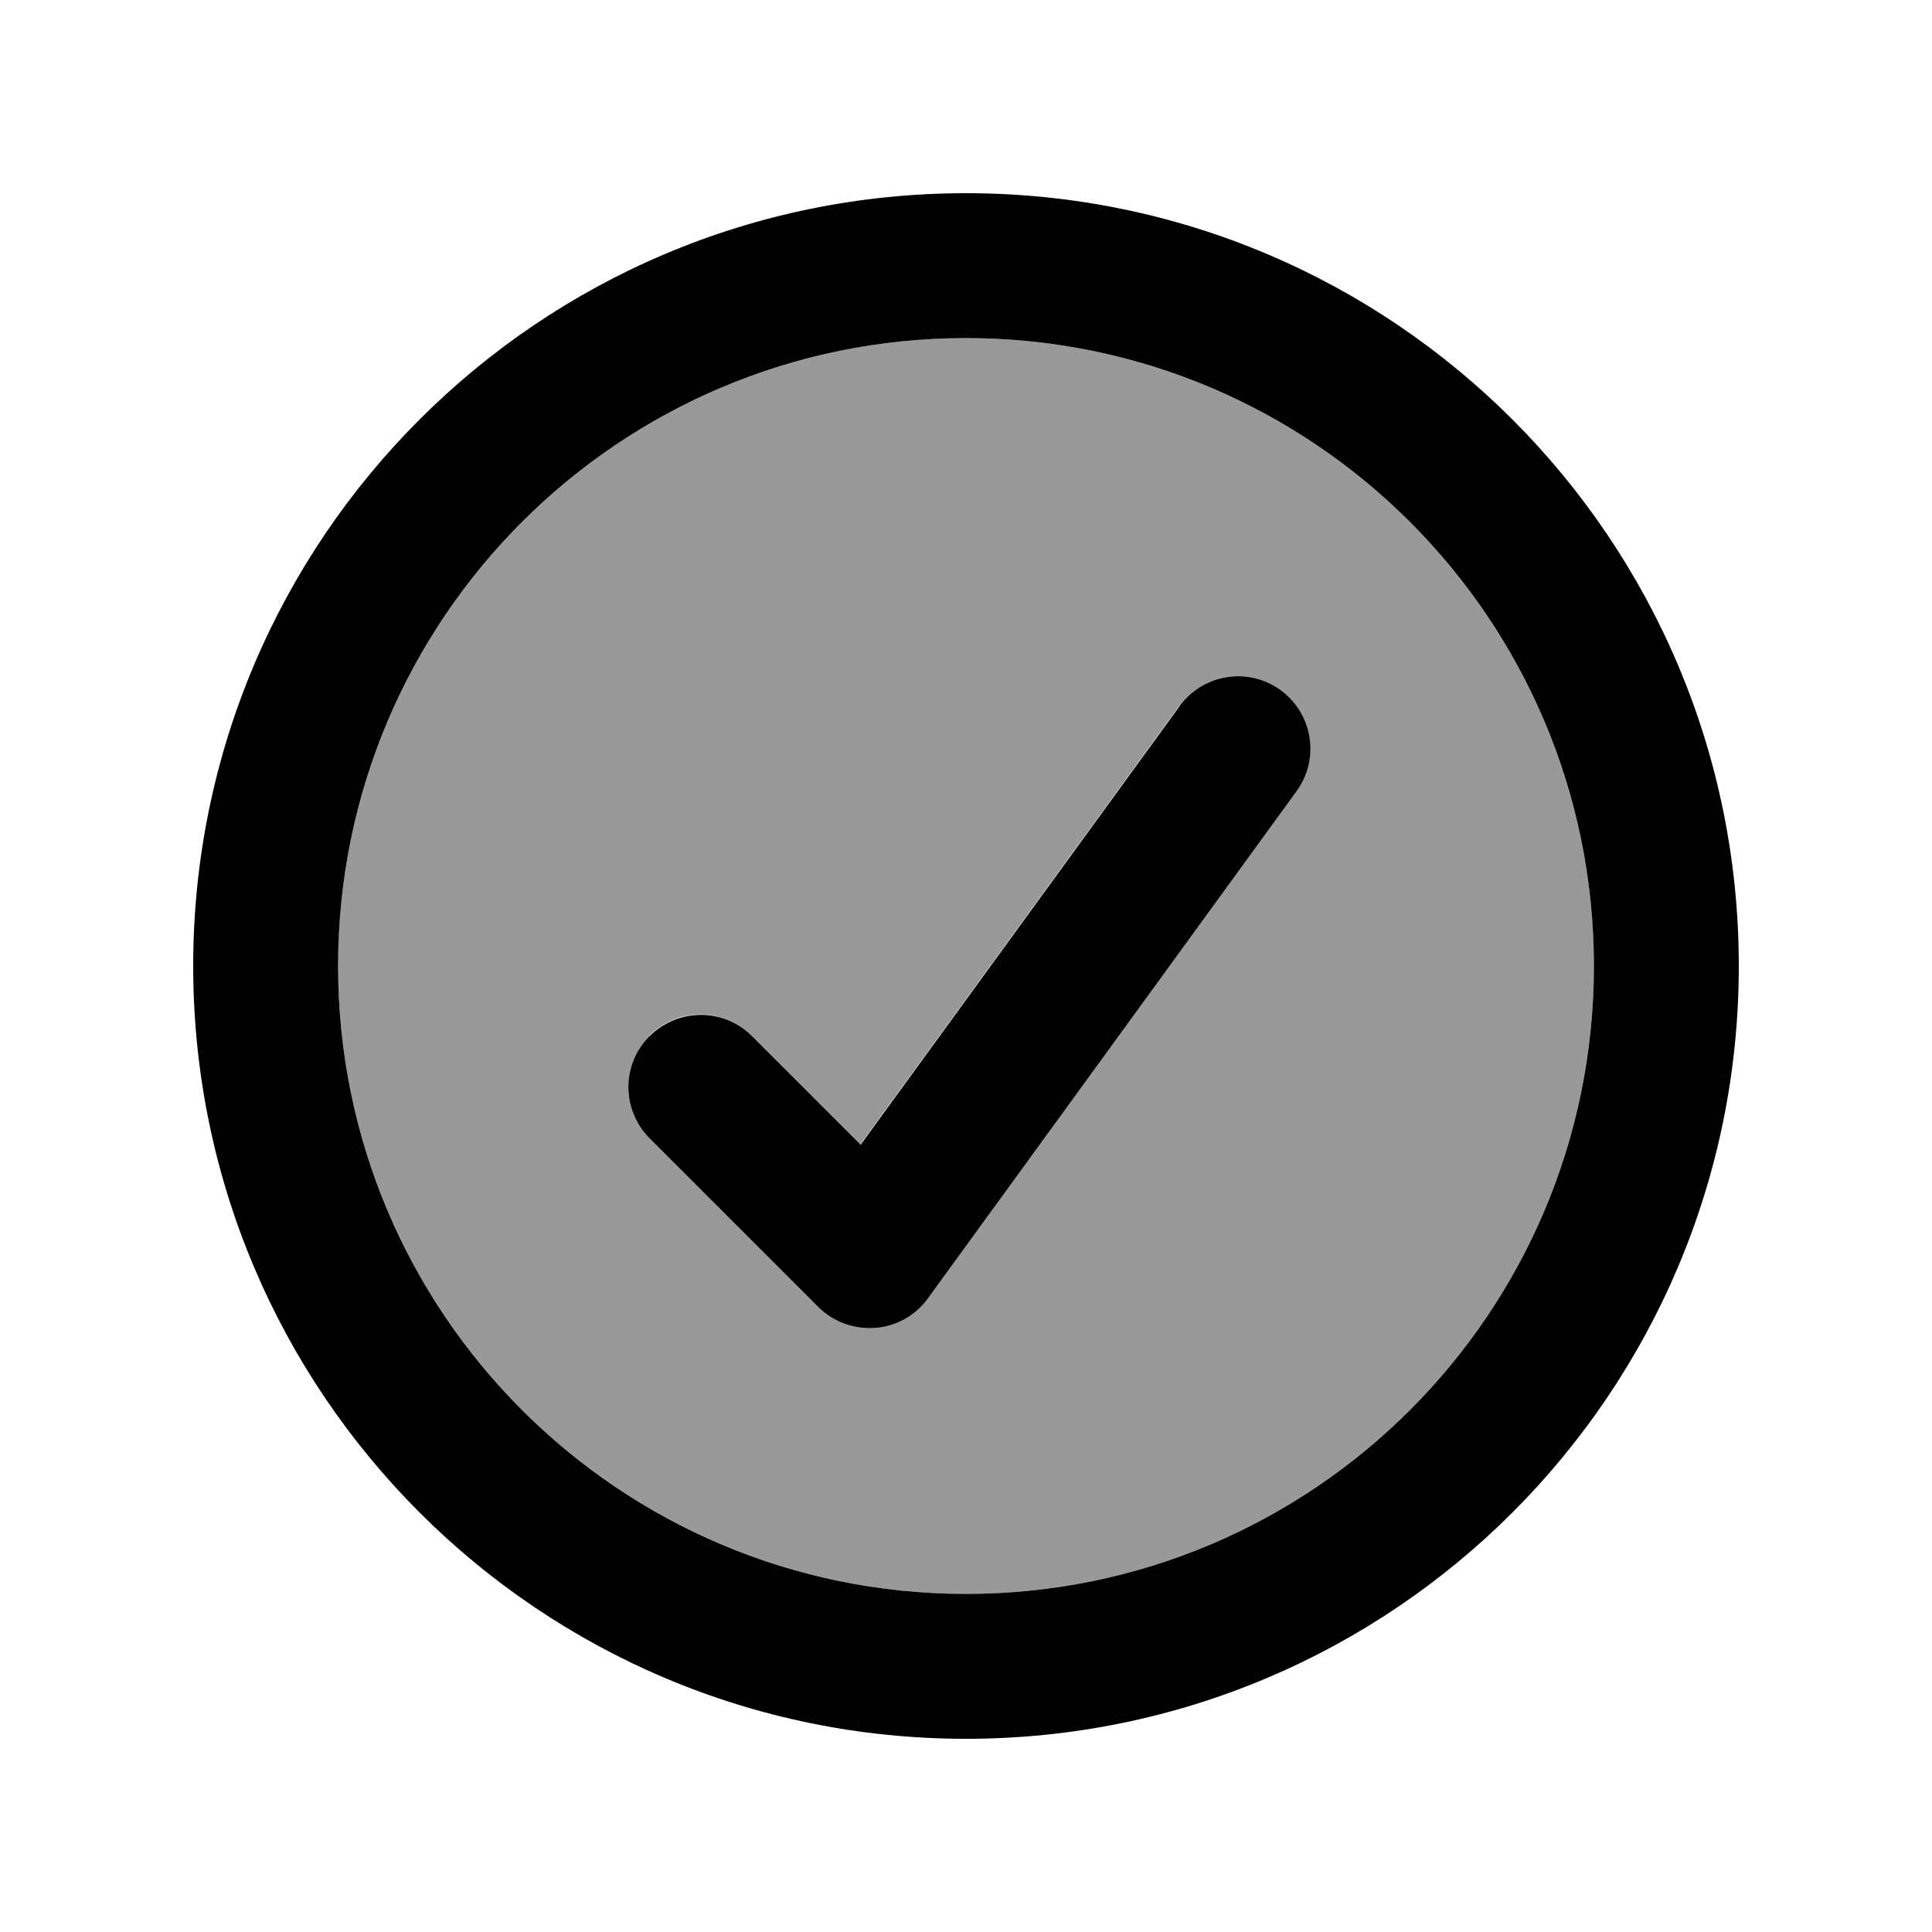
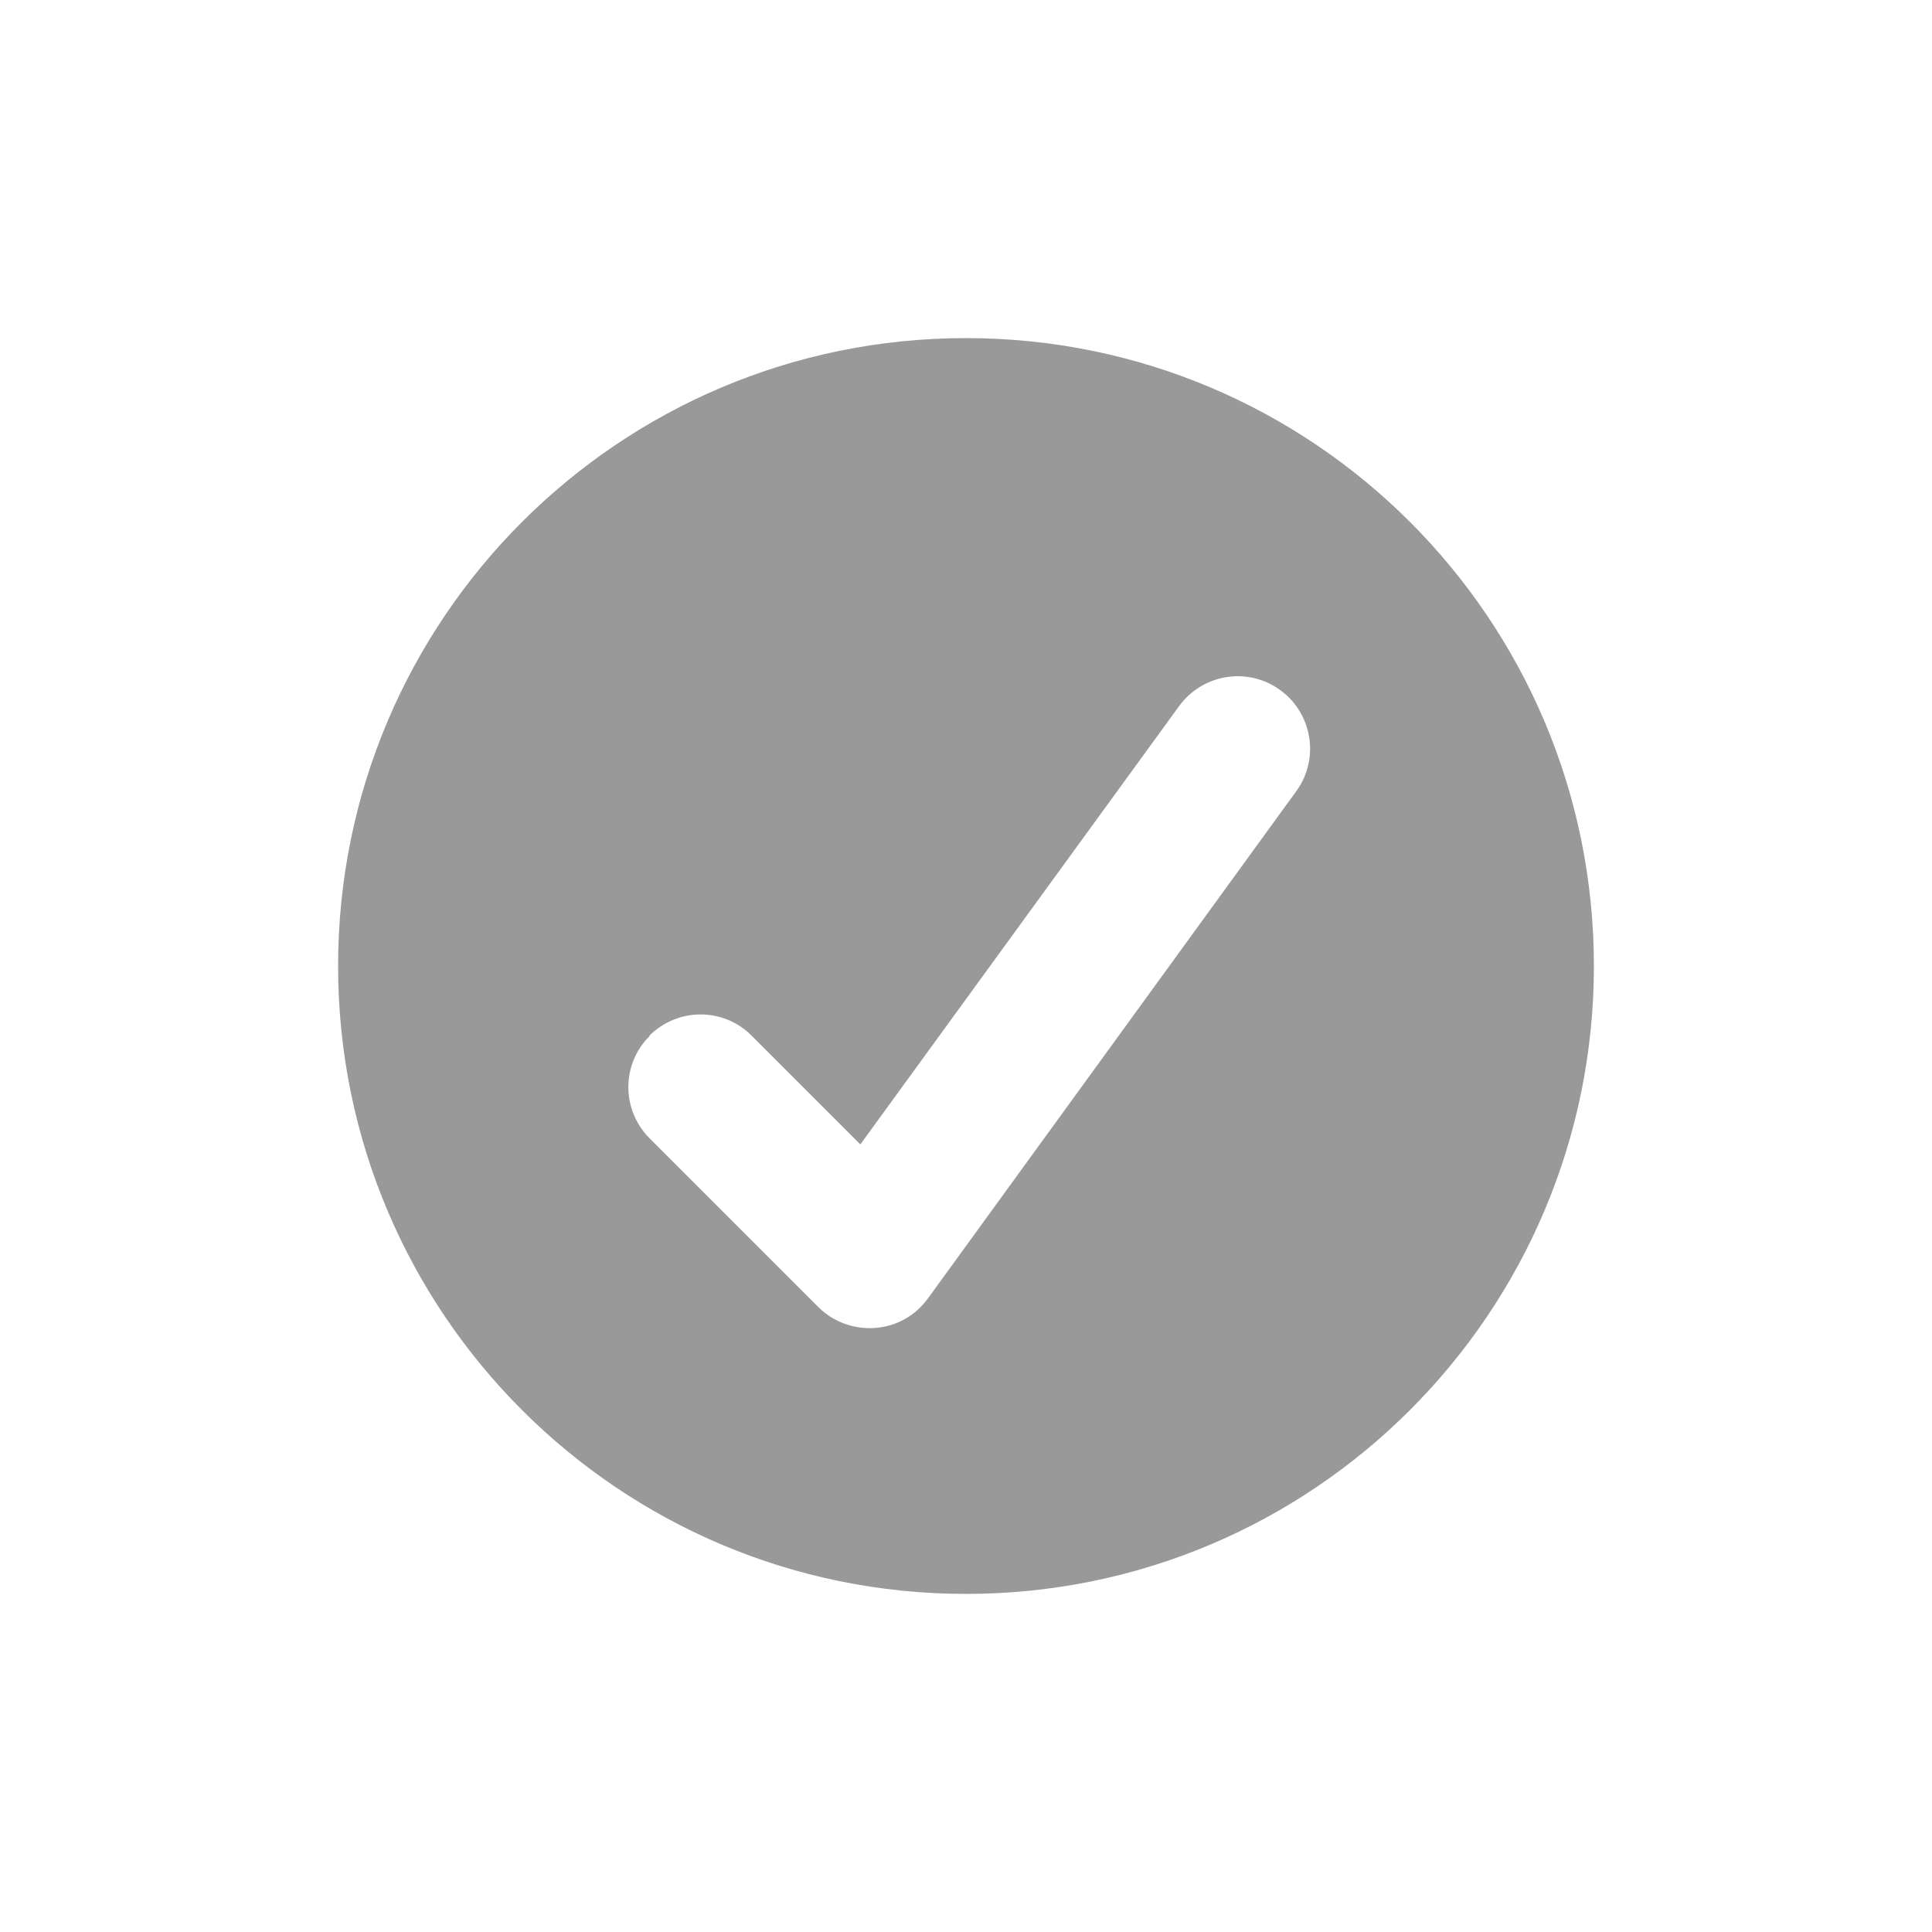
<svg xmlns="http://www.w3.org/2000/svg" viewBox="0 0 640 640">
  <path opacity=".4" fill="currentColor" d="M112 320C112 434.9 205.1 528 320 528C434.9 528 528 434.9 528 320C528 205.1 434.9 112 320 112C205.1 112 112 205.1 112 320zM215.1 343.1C224.5 333.7 239.7 333.7 249 343.1L285 379.1L390.6 233.9C398.4 223.2 413.4 220.8 424.1 228.6C434.8 236.4 437.2 251.4 429.4 262.1L307.4 430.1C303.3 435.8 296.9 439.4 289.9 439.9C282.9 440.4 276 437.9 271.1 433L215.2 377.1C205.8 367.7 205.8 352.5 215.2 343.2z" />
-   <path fill="currentColor" d="M320 576C178.6 576 64 461.4 64 320C64 178.6 178.6 64 320 64C461.4 64 576 178.6 576 320C576 461.4 461.4 576 320 576zM320 112C205.1 112 112 205.1 112 320C112 434.9 205.1 528 320 528C434.9 528 528 434.9 528 320C528 205.1 434.9 112 320 112zM390.7 233.9C398.5 223.2 413.5 220.8 424.2 228.6C434.9 236.4 437.3 251.4 429.5 262.1L307.4 430.1C303.3 435.8 296.9 439.4 289.9 439.9C282.9 440.4 276 437.9 271.1 433L215.2 377.1C205.8 367.7 205.8 352.5 215.2 343.2C224.6 333.9 239.8 333.8 249.1 343.2L285.1 379.2L390.7 234z" />
</svg>